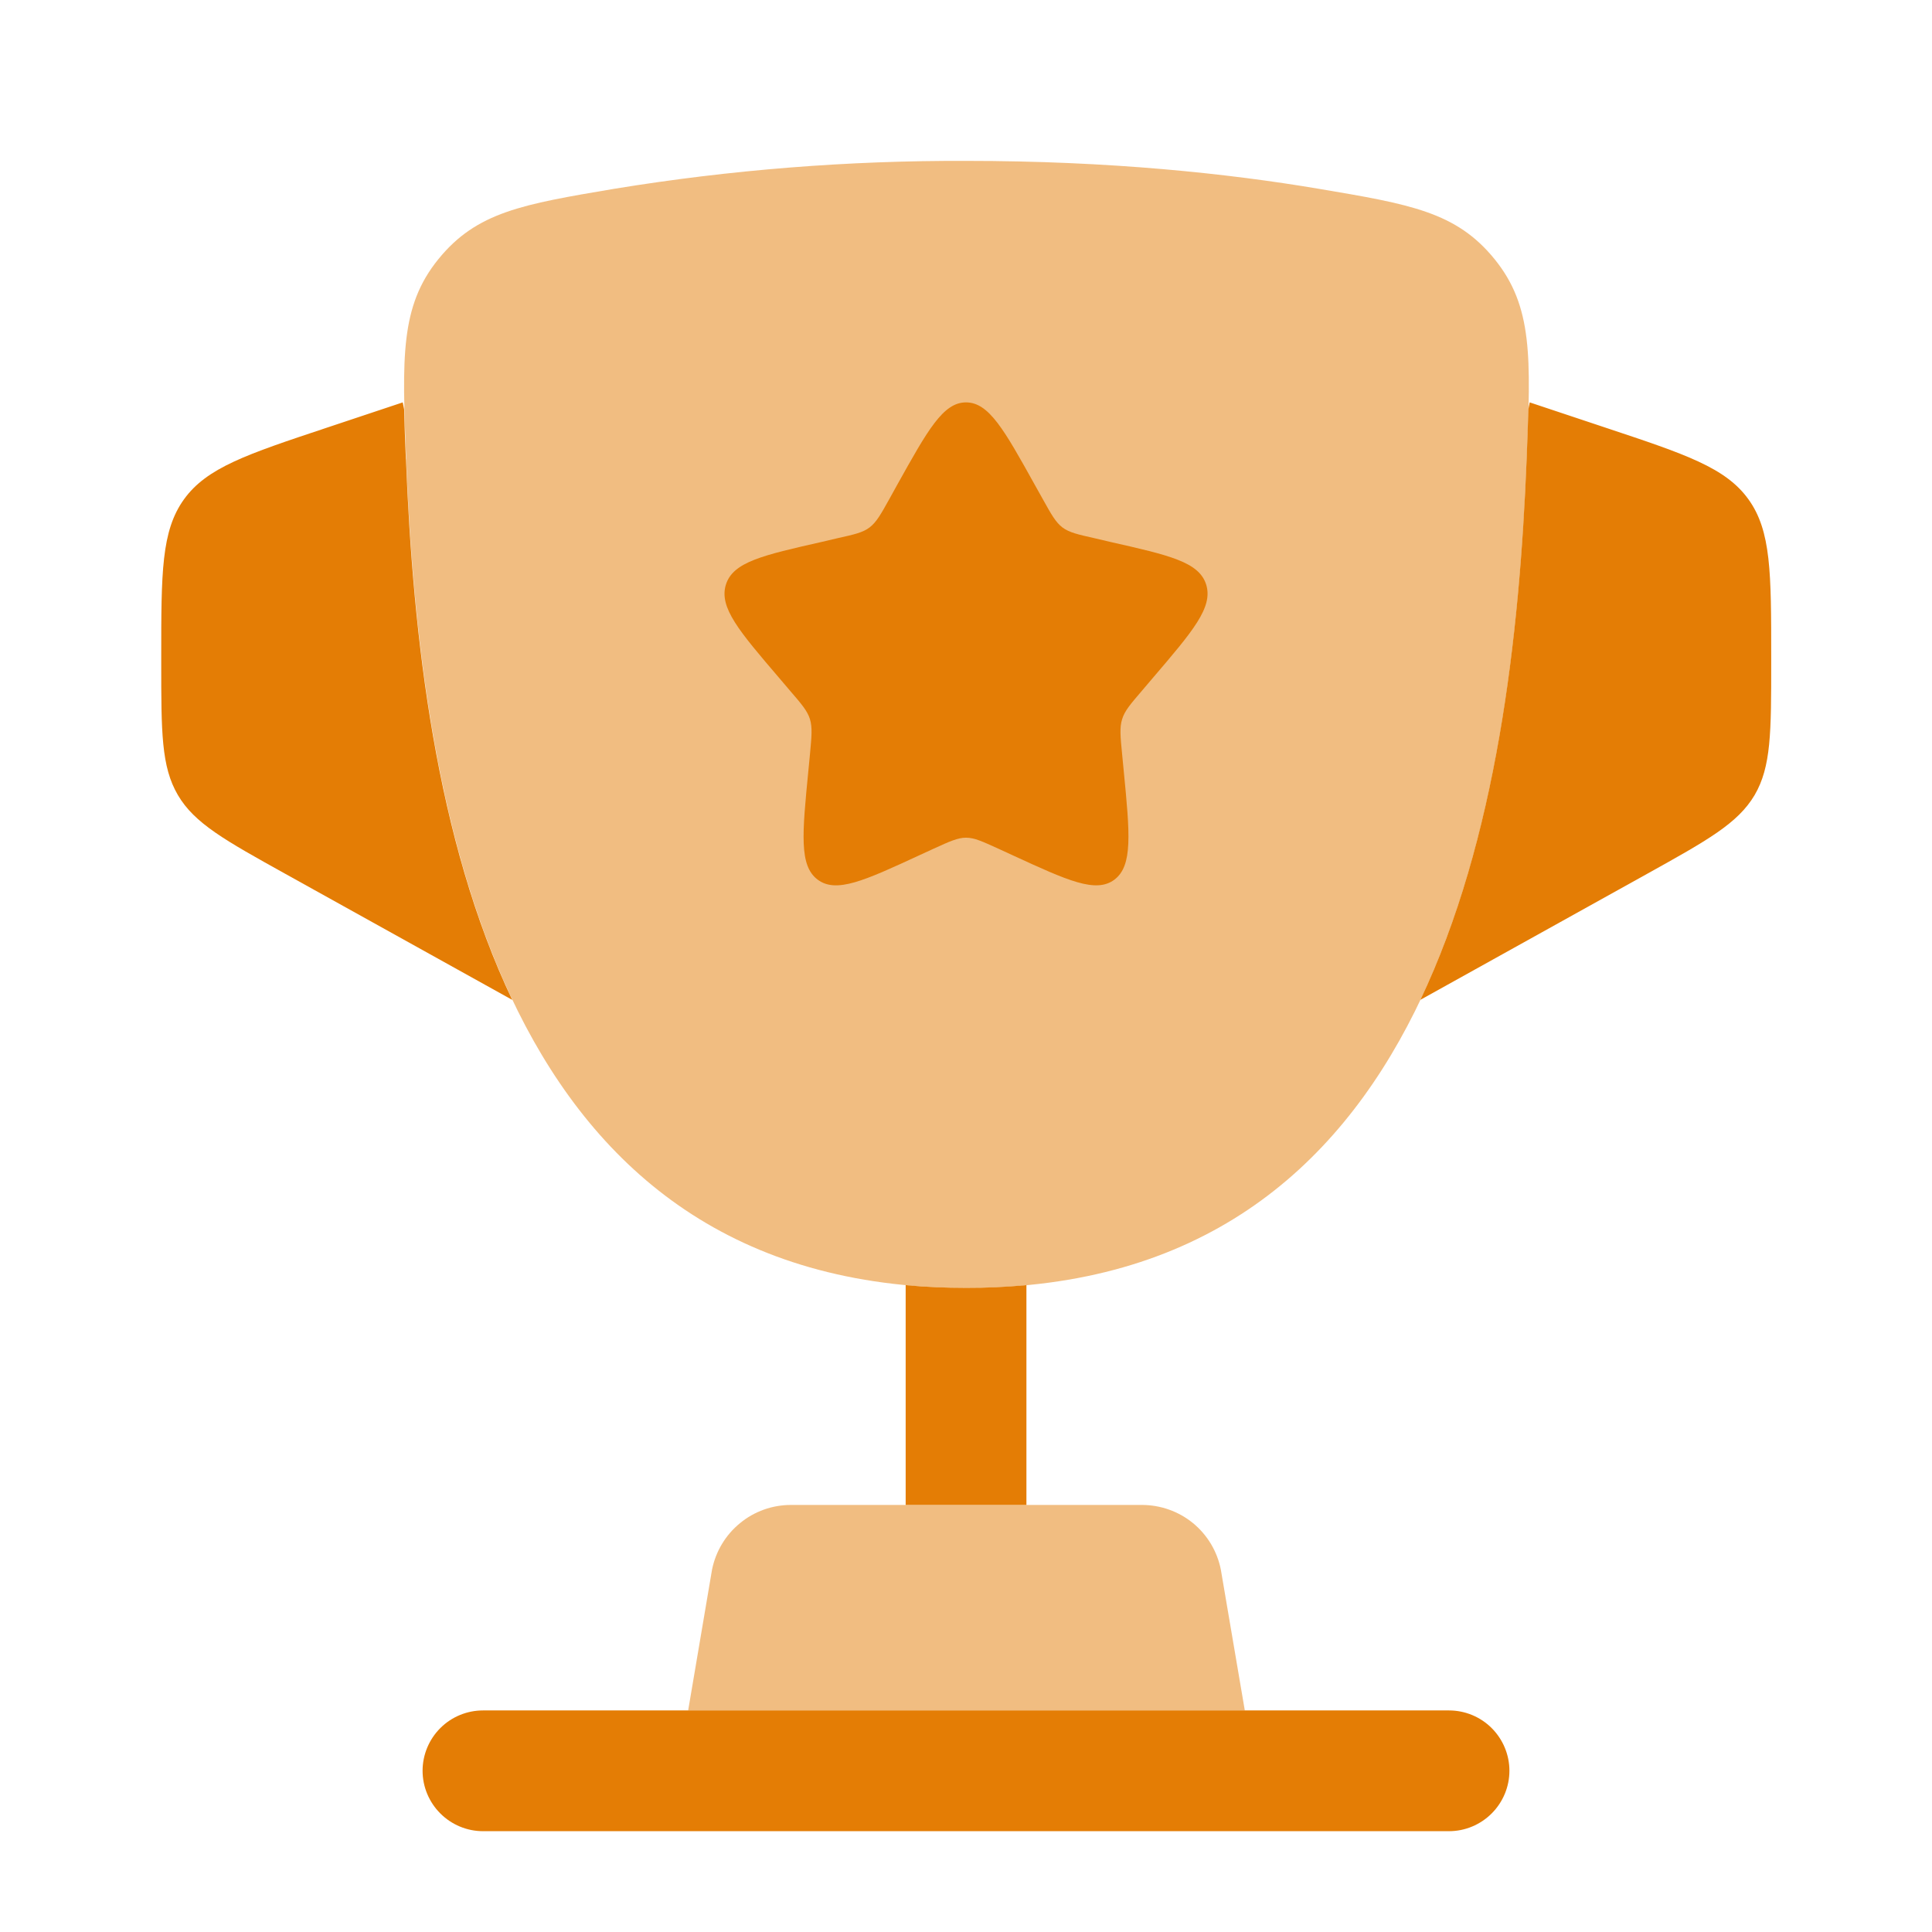
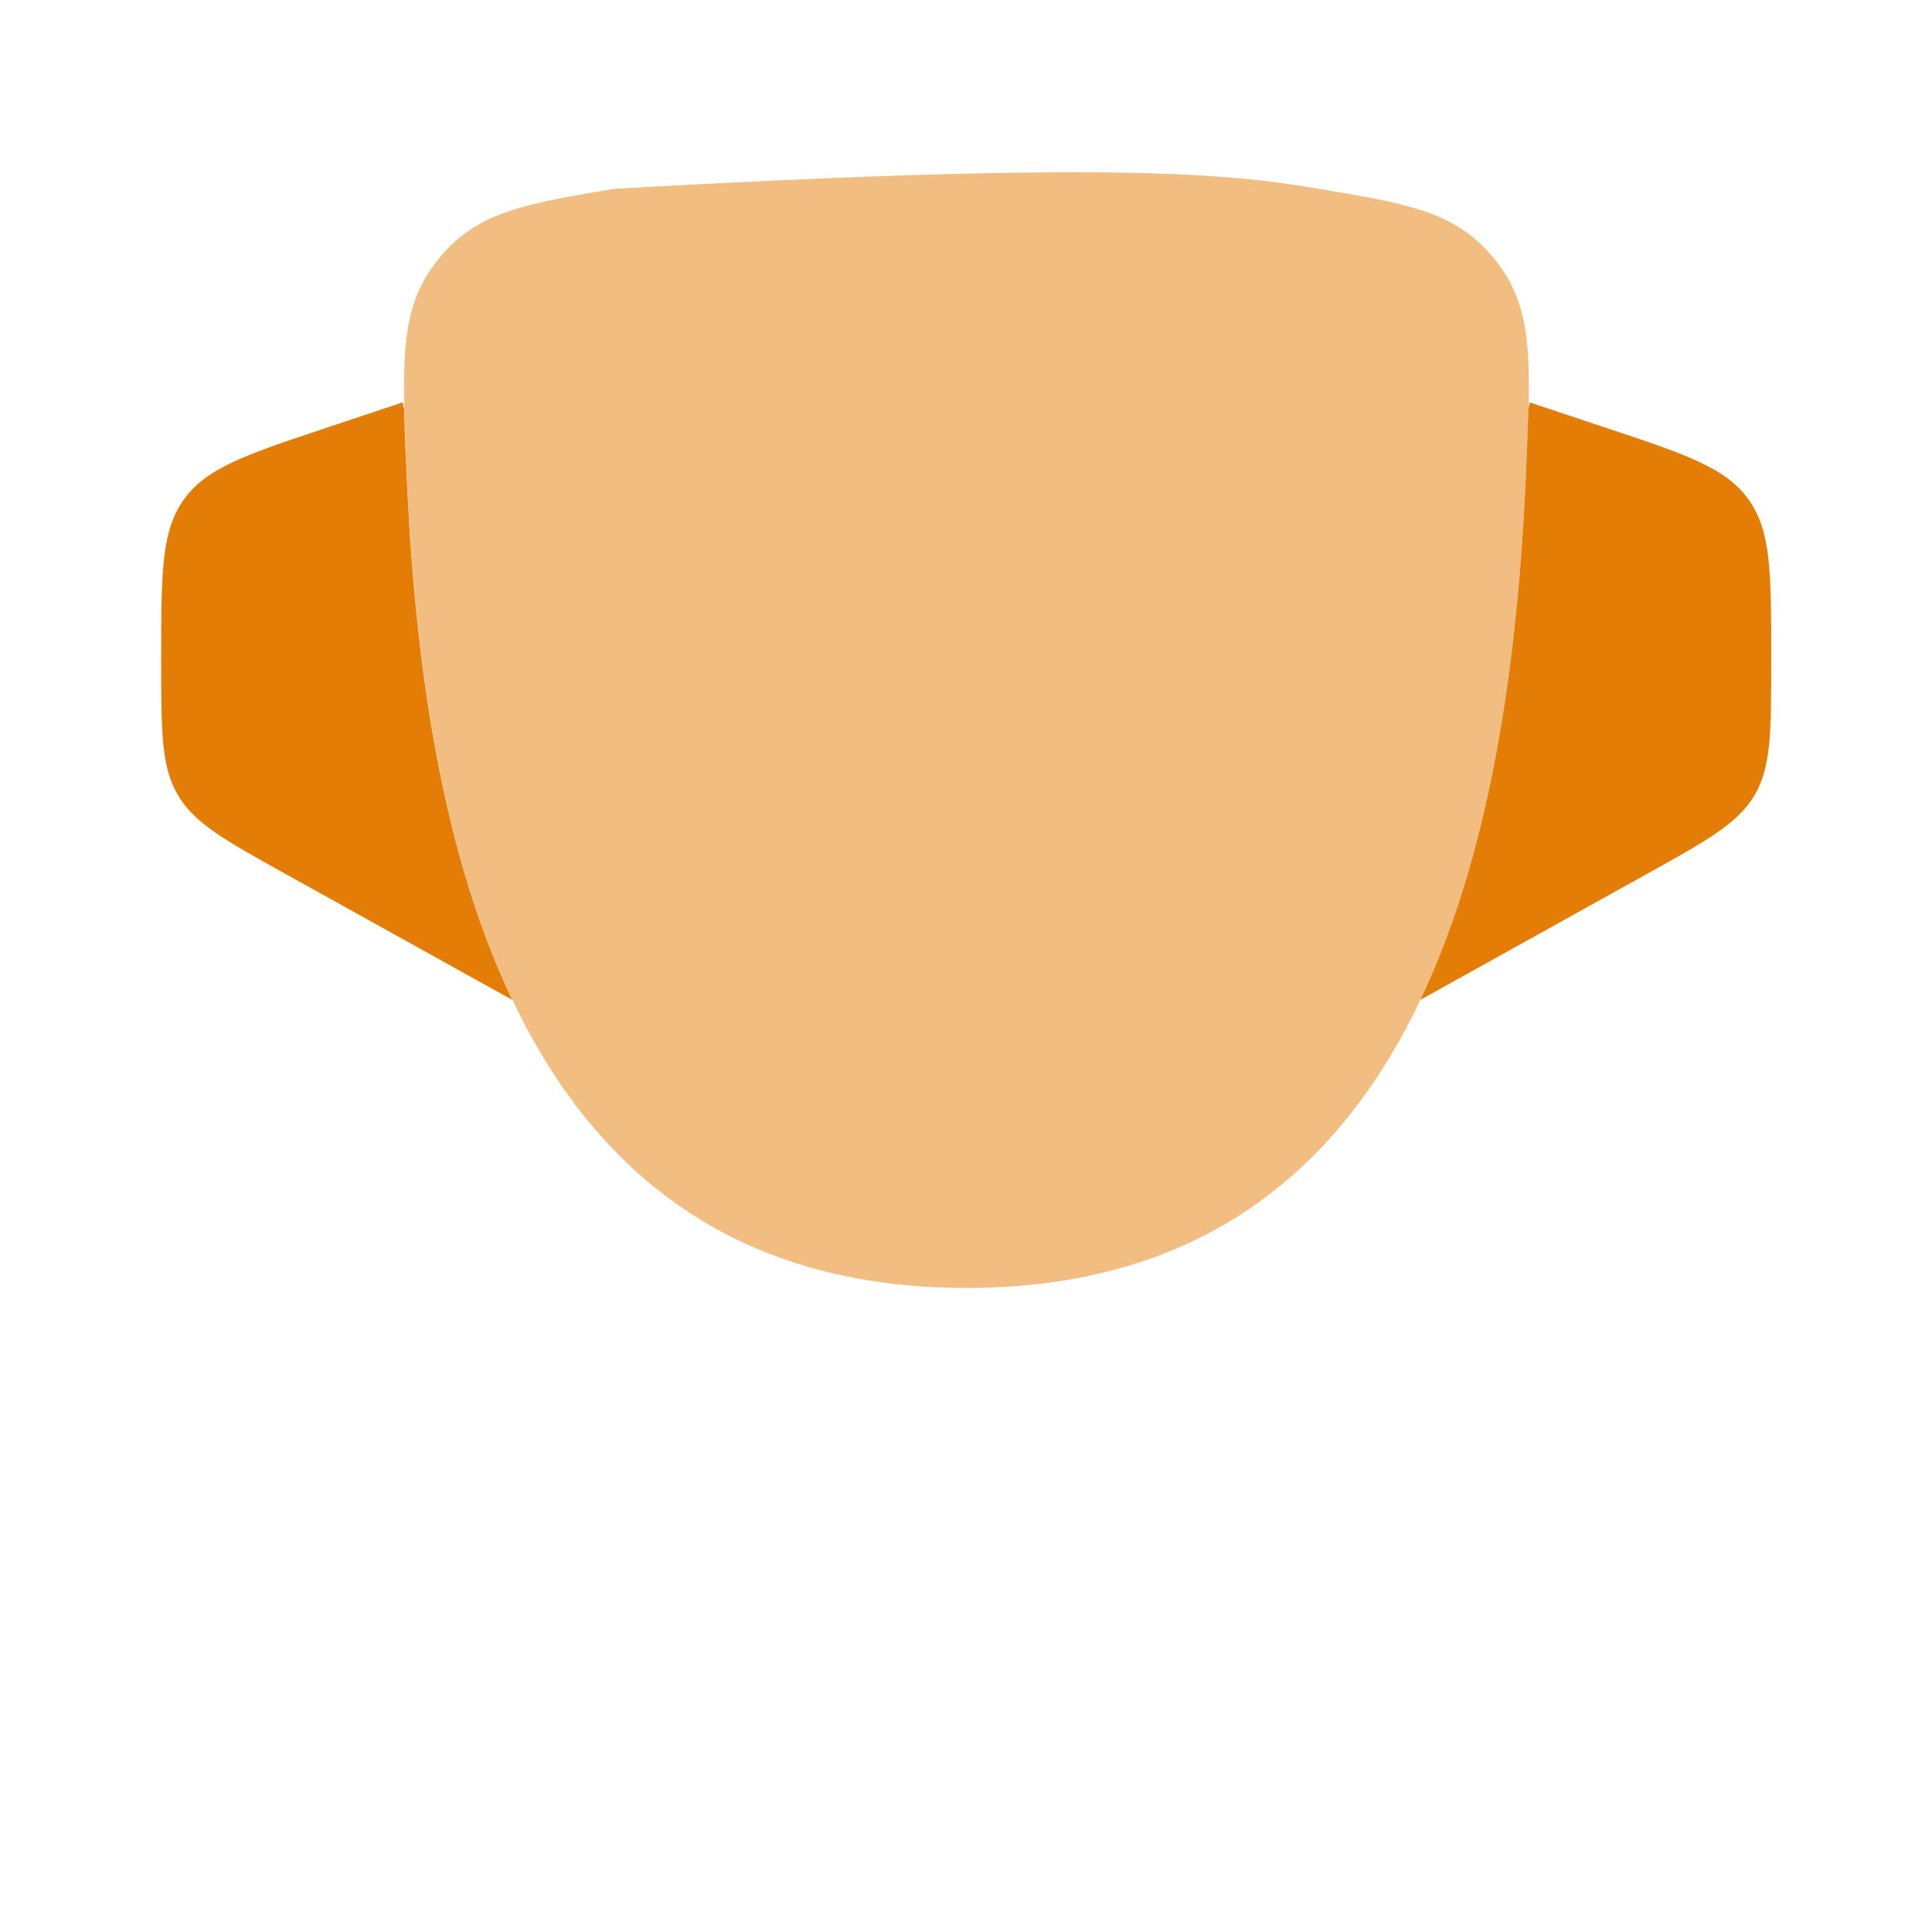
<svg xmlns="http://www.w3.org/2000/svg" width="22" height="22" viewBox="0 0 22 22" fill="none">
-   <path opacity="0.5" d="M11.005 14.666C5.725 14.666 4.79 9.404 4.625 5.229C4.579 4.069 4.556 3.488 4.992 2.951C5.428 2.414 5.95 2.326 6.994 2.15C8.32 1.933 9.662 1.827 11.005 1.832C12.64 1.832 13.987 1.976 15.018 2.15C16.061 2.326 16.583 2.414 17.019 2.951C17.455 3.489 17.432 4.069 17.385 5.229C17.22 9.403 16.285 14.666 11.005 14.666Z" fill="#E47D05" />
+   <path opacity="0.5" d="M11.005 14.666C5.725 14.666 4.79 9.404 4.625 5.229C4.579 4.069 4.556 3.488 4.992 2.951C5.428 2.414 5.95 2.326 6.994 2.15C12.64 1.832 13.987 1.976 15.018 2.15C16.061 2.326 16.583 2.414 17.019 2.951C17.455 3.489 17.432 4.069 17.385 5.229C17.22 9.403 16.285 14.666 11.005 14.666Z" fill="#E47D05" />
  <path d="M16.173 11.386L18.755 9.951C19.444 9.568 19.789 9.376 19.98 9.054C20.169 8.731 20.169 8.337 20.169 7.547V7.481C20.169 6.524 20.169 6.046 19.91 5.686C19.65 5.325 19.197 5.174 18.289 4.872L17.419 4.582L17.404 4.66C17.399 4.833 17.392 5.022 17.384 5.229C17.303 7.269 17.038 9.568 16.174 11.386H16.173ZM4.623 5.229C4.702 7.269 4.967 9.568 5.833 11.386L3.25 9.951C2.561 9.568 2.215 9.376 2.026 9.054C1.836 8.731 1.836 8.337 1.836 7.547V7.481C1.836 6.524 1.836 6.046 2.095 5.686C2.355 5.325 2.809 5.174 3.716 4.872L4.586 4.582L4.602 4.662C4.606 4.834 4.613 5.023 4.622 5.23L4.623 5.229Z" fill="#E47D05" />
-   <path fill-rule="evenodd" clip-rule="evenodd" d="M4.812 20.164C4.812 19.982 4.885 19.807 5.014 19.678C5.143 19.549 5.318 19.477 5.5 19.477H16.5C16.682 19.477 16.857 19.549 16.986 19.678C17.115 19.807 17.188 19.982 17.188 20.164C17.188 20.346 17.115 20.521 16.986 20.65C16.857 20.779 16.682 20.852 16.5 20.852H5.5C5.318 20.852 5.143 20.779 5.014 20.65C4.885 20.521 4.812 20.346 4.812 20.164Z" fill="#E47D05" />
-   <path opacity="0.5" d="M14.175 19.478H7.836L8.108 17.874C8.15 17.666 8.262 17.479 8.426 17.345C8.589 17.21 8.795 17.137 9.007 17.137H13.003C13.215 17.137 13.421 17.21 13.585 17.344C13.749 17.479 13.861 17.666 13.902 17.874L14.175 19.478Z" fill="#E47D05" />
-   <path d="M11 14.665C10.762 14.665 10.533 14.655 10.313 14.634V17.137H11.688V14.634C11.459 14.655 11.23 14.666 11 14.665ZM10.217 5.52C10.566 4.894 10.74 4.582 11 4.582C11.261 4.582 11.435 4.894 11.783 5.52L11.873 5.681C11.972 5.859 12.021 5.947 12.098 6.006C12.176 6.064 12.273 6.086 12.465 6.129L12.639 6.17C13.316 6.323 13.654 6.399 13.735 6.657C13.815 6.917 13.584 7.186 13.123 7.725L13.004 7.865C12.873 8.018 12.807 8.094 12.778 8.189C12.748 8.284 12.758 8.386 12.778 8.591L12.796 8.777C12.866 9.496 12.9 9.857 12.691 10.016C12.48 10.175 12.163 10.03 11.529 9.738L11.366 9.663C11.185 9.581 11.096 9.539 11 9.539C10.905 9.539 10.815 9.581 10.634 9.663L10.471 9.738C9.838 10.031 9.521 10.175 9.31 10.016C9.099 9.857 9.135 9.496 9.205 8.777L9.223 8.591C9.242 8.386 9.252 8.284 9.223 8.189C9.194 8.095 9.128 8.018 8.996 7.865L8.877 7.725C8.416 7.186 8.185 6.917 8.266 6.657C8.347 6.399 8.685 6.323 9.361 6.17L9.535 6.129C9.728 6.086 9.824 6.065 9.902 6.006C9.979 5.947 10.029 5.859 10.128 5.681L10.217 5.52Z" fill="#E47D05" />
</svg>